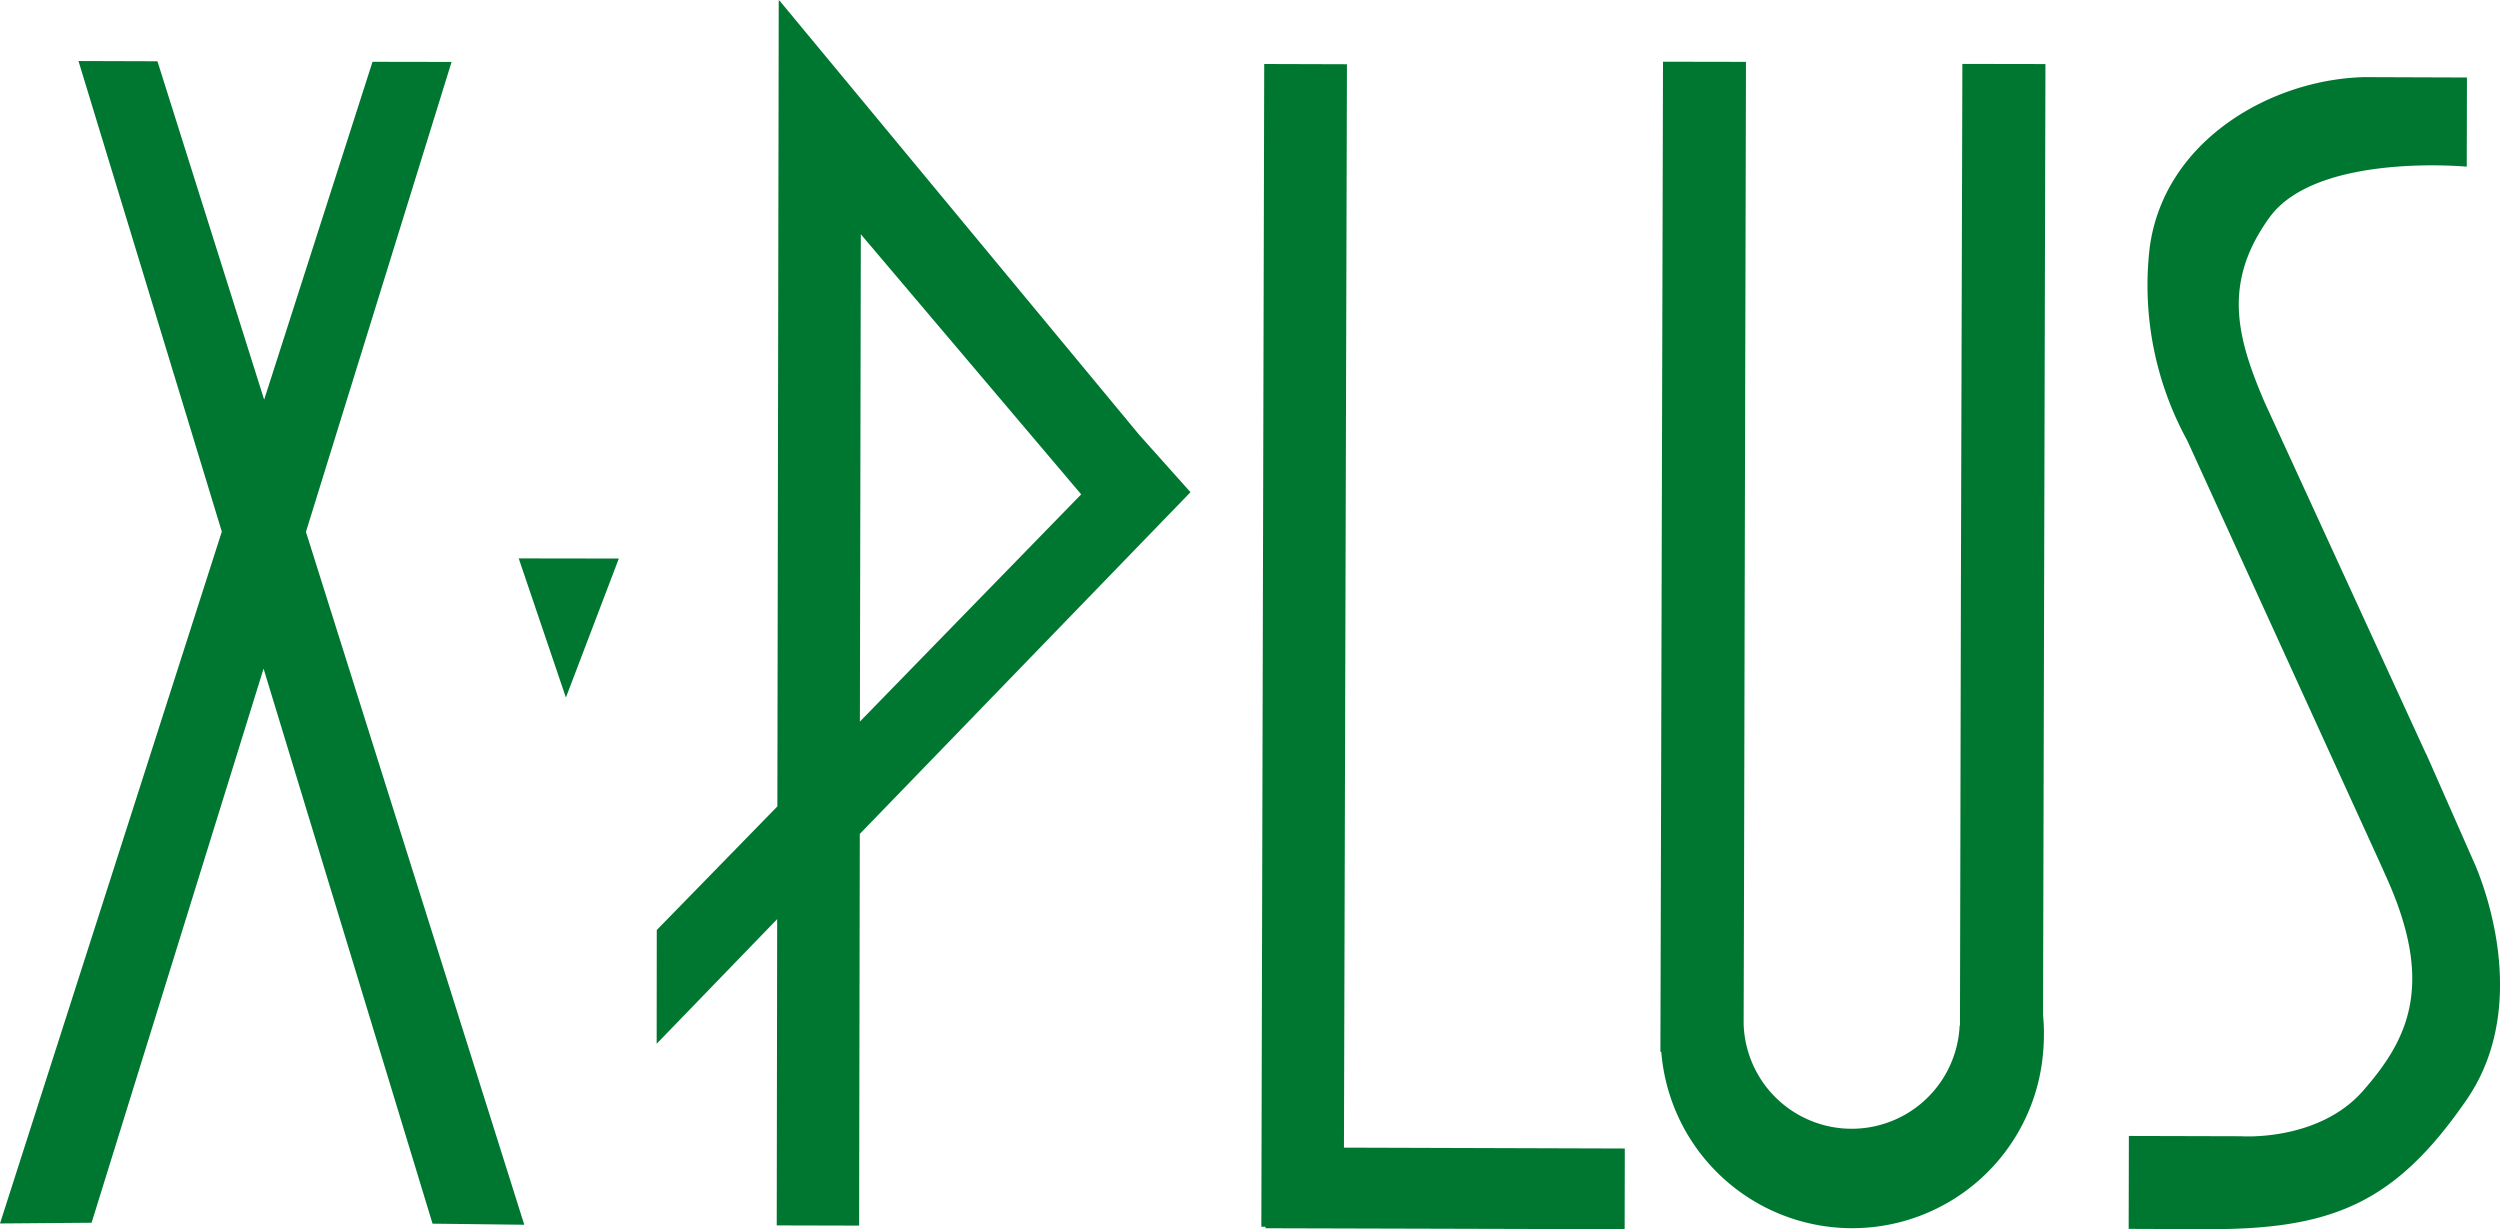
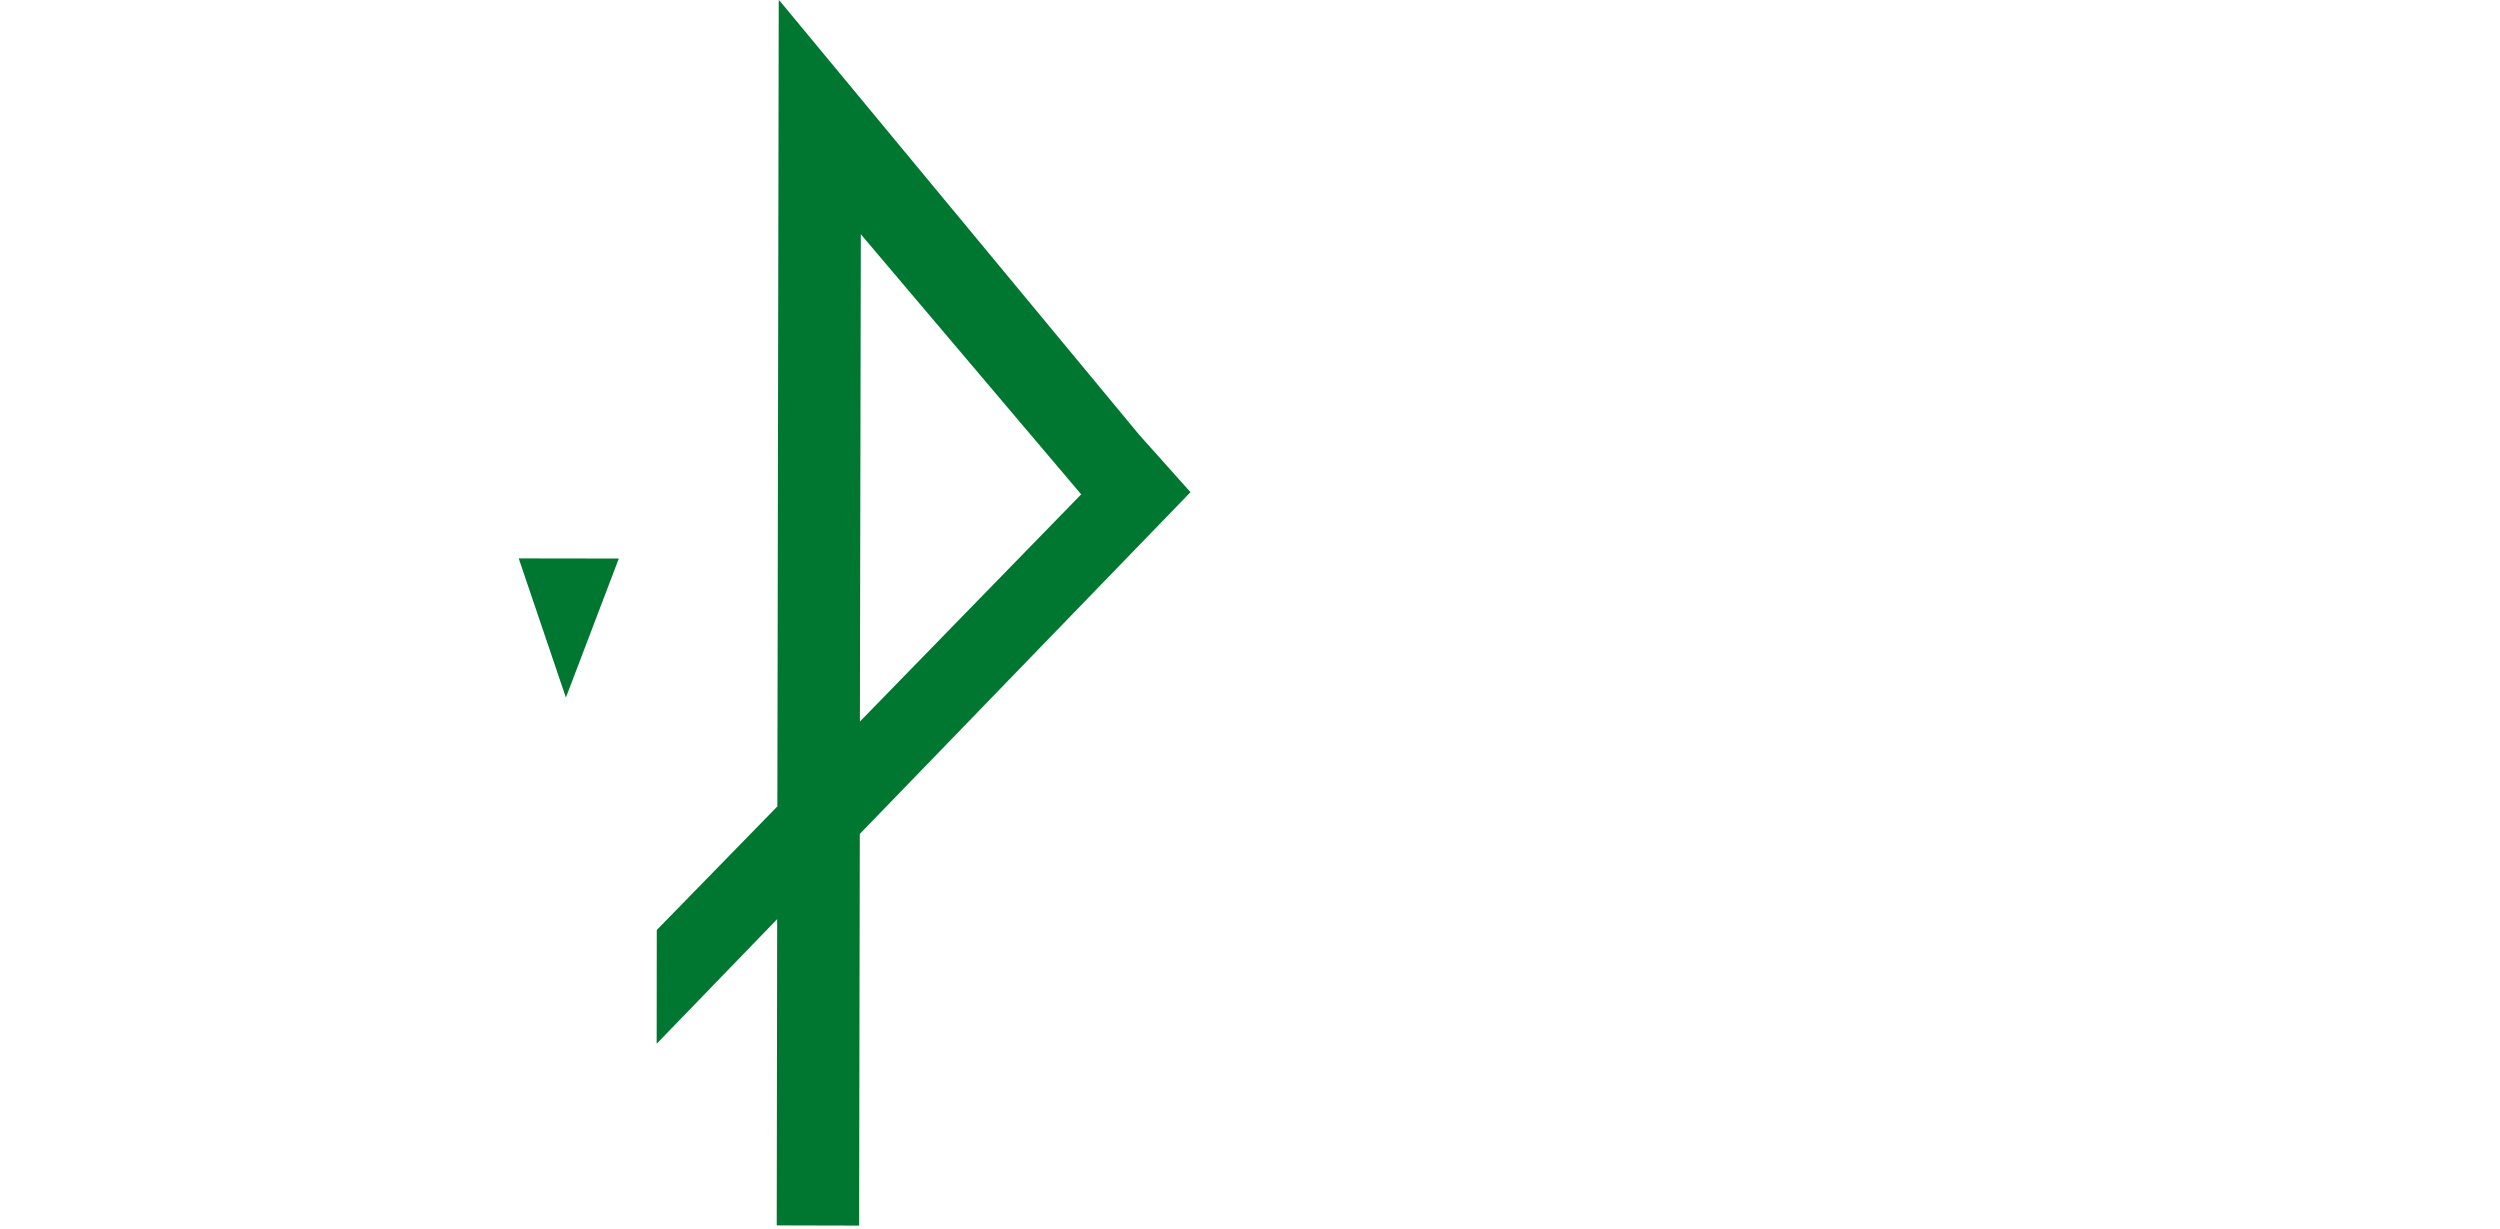
<svg xmlns="http://www.w3.org/2000/svg" width="417.012" height="205.042" viewBox="0 0 417.012 205.042">
  <defs>
    <clipPath id="clip-path">
-       <rect id="長方形_1" data-name="長方形 1" width="417.012" height="205.042" fill="none" />
-     </clipPath>
+       </clipPath>
  </defs>
  <g id="グループ_59" data-name="グループ 59" transform="translate(0 0)">
    <path id="パス_1" data-name="パス 1" d="M47.477,39.074,84.234,82.457l-36.912,37.9ZM33.783,0l-.229,134.508L13.438,155.13,13.422,174.1l20.1-20.786L33.449,204.4l13.743.033.114-65.336,55.159-57-8.553-9.573L33.955.147V.2Z" transform="translate(96.113 0.003)" fill="#007731" />
-     <path id="パス_2" data-name="パス 2" d="M37,79.746,0,195.149l15.277-.122L43.963,102.6,72.15,195.182l15.3.18L51.03,79.787,75.325,1.4,62.137,1.377,44.061,57.736,26.262,1.288,13.09,1.247Z" transform="translate(0.001 8.932)" fill="#007731" />
    <path id="パス_3" data-name="パス 3" d="M10.6,11.413l16.7.024L18.47,34.623Z" transform="translate(75.924 81.731)" fill="#007731" />
    <g id="グループ_2" data-name="グループ 2" transform="translate(0 0)">
      <g id="グループ_1" data-name="グループ 1" clip-path="url(#clip-path)">
        <path id="パス_4" data-name="パス 4" d="M97.764,160.251l.4-158.6L84.307,1.628l-.245,87.256-.1,47.806-.057,25.34H83.85a18.027,18.027,0,0,1-36.022-.1H47.82l.073-25.184L48,88.786l.212-87.5L34.371,1.261l-.433,165.152h.147a31.949,31.949,0,0,0,63.663.408V166.8c.106-1.053.163-2.163.163-3.273a30.963,30.963,0,0,0-.147-3.272" transform="translate(243.026 9.033)" fill="#007731" />
        <path id="パス_5" data-name="パス 5" d="M39.565,182.063l.5-180.714-13.8-.041-.481,193.951h.694v.253l59.909.163.025-13.465Z" transform="translate(184.613 9.367)" fill="#007731" />
-         <path id="パス_6" data-name="パス 6" d="M101.043,132.387l-7.075-16.044-.016-.041-.849-1.91h-.024L66.2,55.846c-4.684-10.9-7.051-19.978.775-30.832,7.843-10.887,32.929-8.5,32.929-8.5l.033-14.877L82.853,1.576C67.42,1.919,49.426,12.038,47.018,30a53.873,53.873,0,0,0,6.251,32.17l32.195,70.551,1.053,2.358c8.12,17.995,3.542,27.07-3.917,35.59-7.475,8.512-20.329,7.573-20.329,7.573l-18.729-.049-.033,15.5,13.245.049c20.769.049,31.264-4.366,43.122-21.585,11.833-17.211,1.167-39.768,1.167-39.768" transform="translate(311.563 11.289)" fill="#007731" />
      </g>
    </g>
  </g>
</svg>